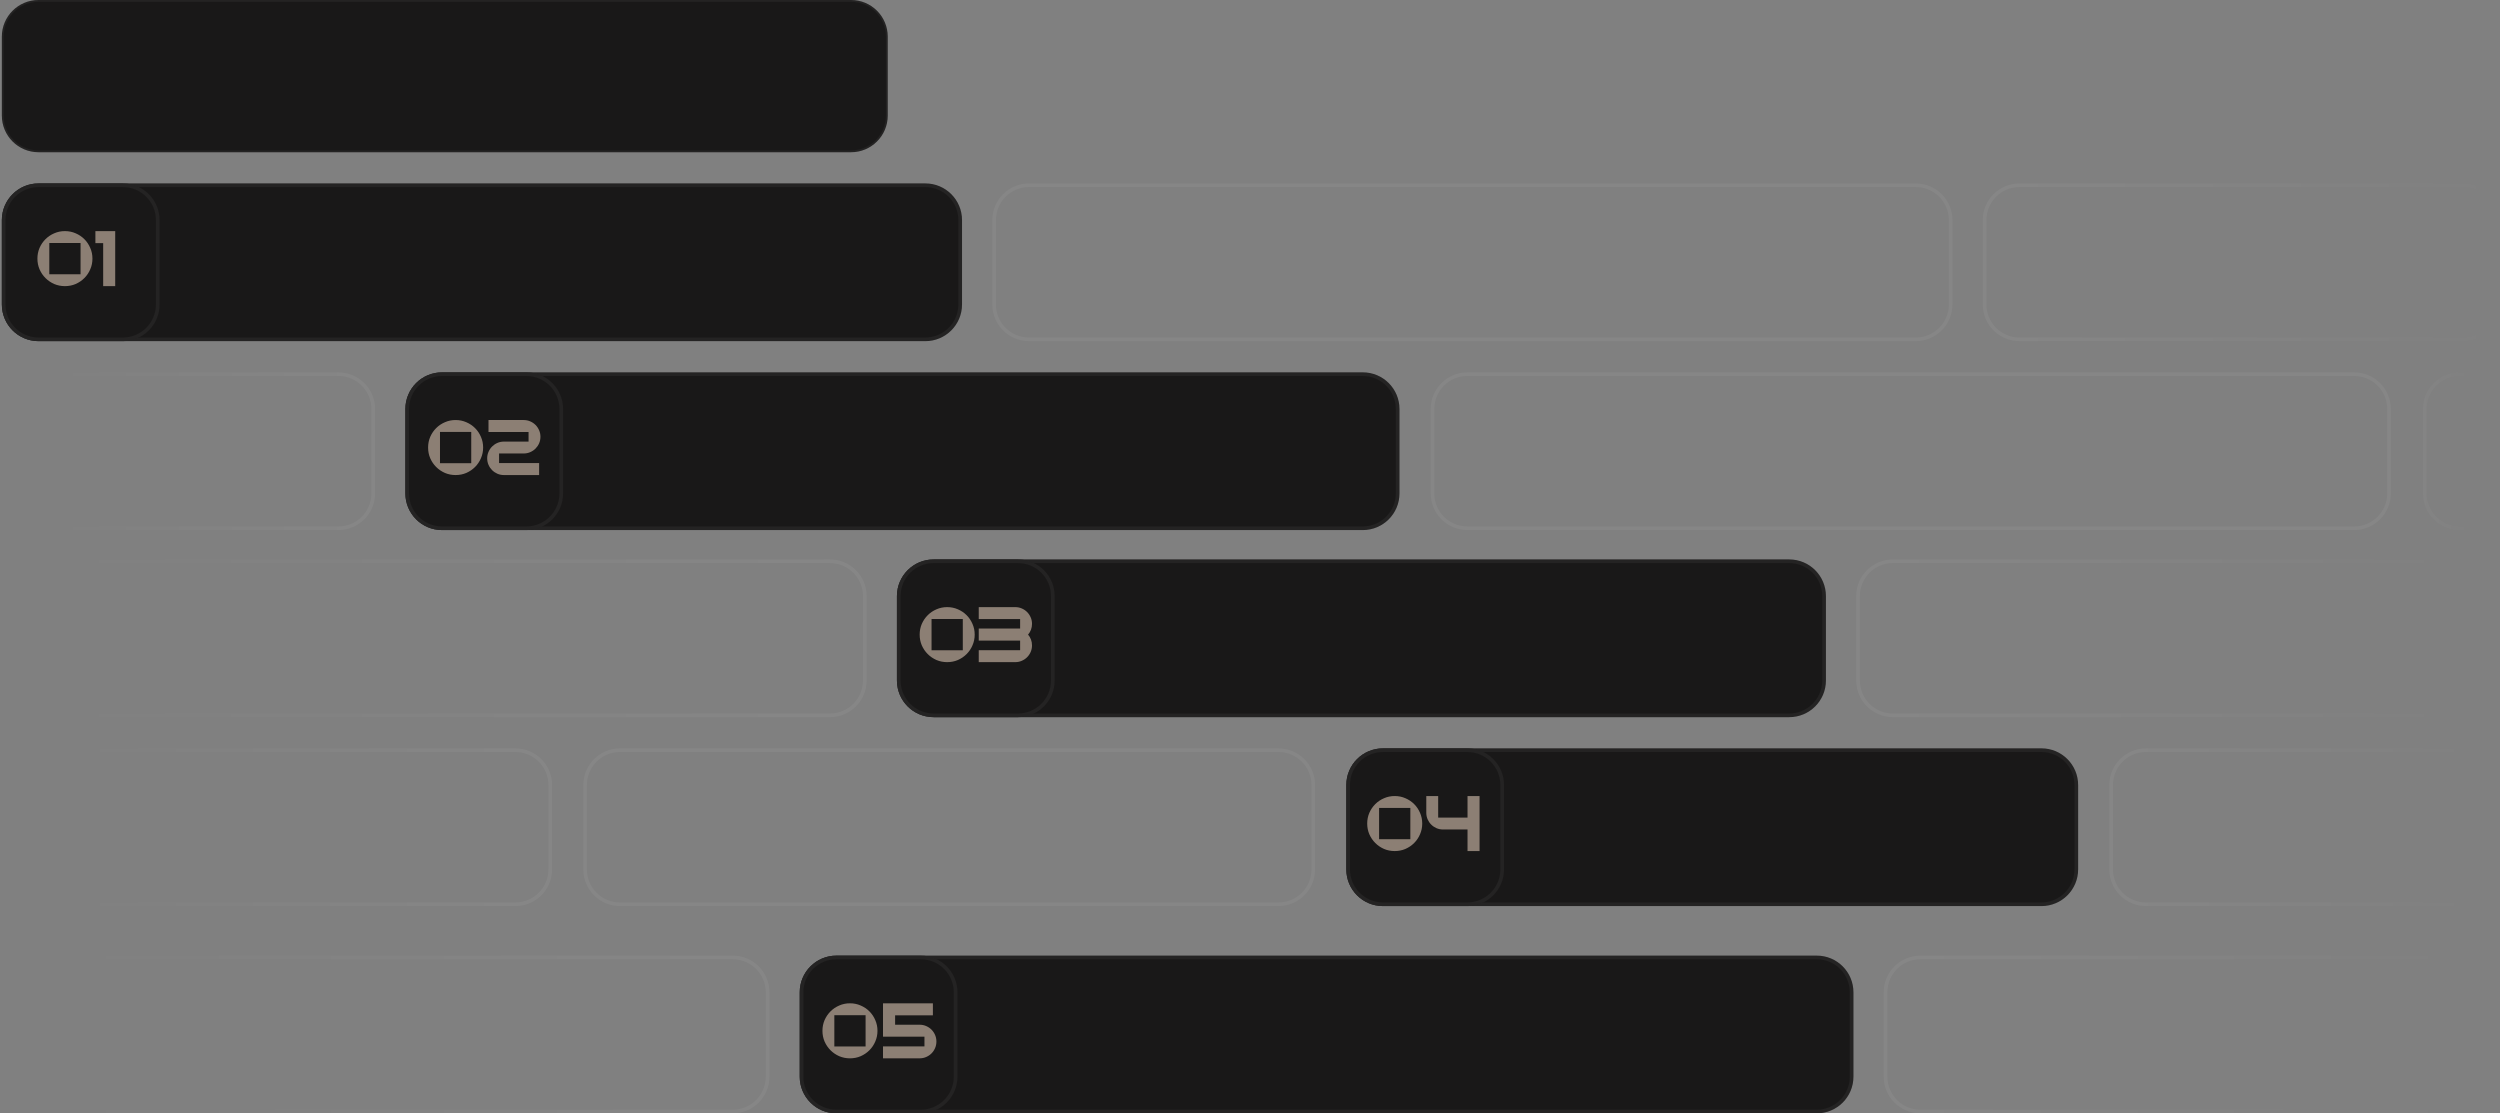
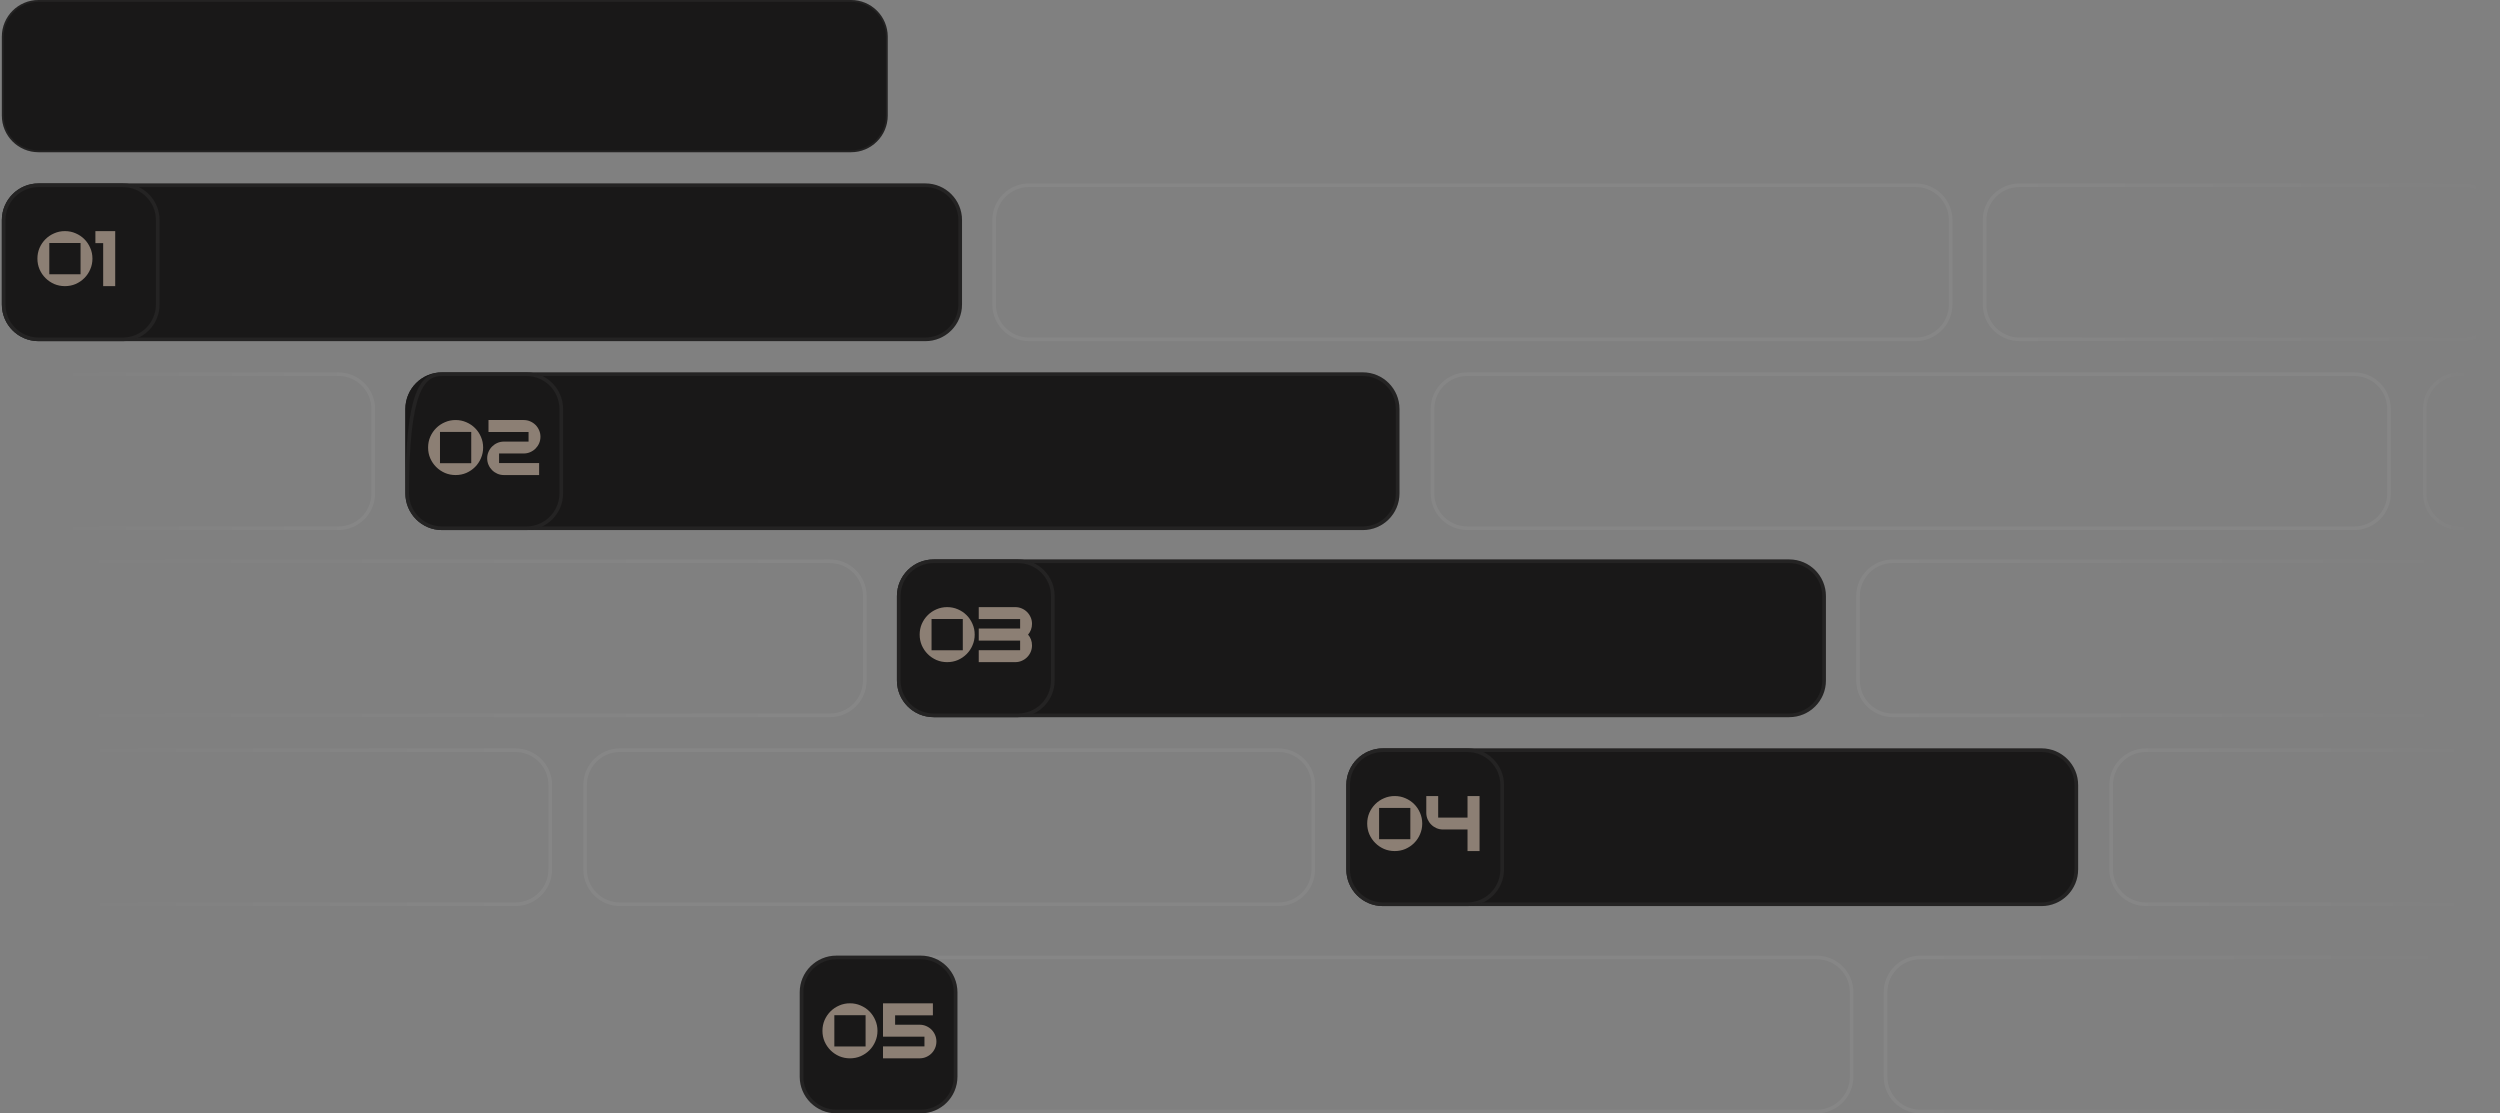
<svg xmlns="http://www.w3.org/2000/svg" width="1363" height="607" viewBox="0 0 1363 607" fill="none">
  <rect x="0" y="0" width="1363" height="607" fill="#808080" stroke="none" />
  <path d="M1 20C1 8.954 9.954 0 21 0H464C475.046 0 484 8.954 484 20V63C484 74.046 475.046 83 464 83H21C9.955 83 1.001 74.046 1 63L1 20Z" fill="#191818" />
  <path d="M21 0.5H464C474.77 0.5 483.5 9.23 483.5 20V63C483.5 73.77 474.77 82.5 464 82.5H21C10.231 82.5 1.501 73.77 1.5 63L1.5 20C1.5 9.231 10.23 0.5 21 0.5Z" stroke="white" stroke-opacity="0.05" />
-   <path d="M20.999 522H399.5C409.993 522 418.5 530.507 418.5 541V587C418.5 597.493 409.993 606 399.5 606H21C10.506 606 2 597.493 2 587L1.999 541C1.999 530.507 10.506 522 20.999 522Z" stroke="url(#paint0_linear_96_64)" stroke-opacity="0.05" stroke-width="2" />
  <path d="M1170 409H1343C1353.49 409 1362 417.507 1362 428V474C1362 484.493 1353.49 493 1343 493H1170C1159.51 493 1151 484.493 1151 474L1151 428C1151 417.507 1159.51 409 1170 409Z" stroke="url(#paint1_linear_96_64)" stroke-opacity="0.05" stroke-width="2" />
  <path d="M338 409H697C707.493 409 716 417.507 716 428V474C716 484.493 707.493 493 697 493H338.001C327.507 493 319.001 484.493 319.001 474L319 428C319 417.507 327.507 409 338 409Z" stroke="white" stroke-opacity="0.05" stroke-width="2" />
  <path d="M20.999 409H281C291.493 409 300 417.507 300 428V474C300 484.493 291.493 493 281 493H21C10.506 493 2 484.493 2 474L1.999 428C1.999 417.507 10.506 409 20.999 409Z" stroke="url(#paint2_linear_96_64)" stroke-opacity="0.05" stroke-width="2" />
  <path d="M561 101H1044.5C1054.99 101 1063.5 109.507 1063.5 120V166C1063.5 176.493 1054.99 185 1044.5 185H561.001C550.507 185 542.001 176.493 542.001 166L542 120C542 109.507 550.507 101 561 101Z" stroke="white" stroke-opacity="0.05" stroke-width="2" />
  <path d="M21.269 306L452.5 306C462.994 306 471.5 314.507 471.5 325V371C471.5 381.494 462.994 390 452.5 390H20.735C10.155 390 1.613 381.358 1.736 370.779L2.271 324.78C2.391 314.373 10.862 306 21.269 306Z" stroke="url(#paint3_linear_96_64)" stroke-opacity="0.05" stroke-width="2" />
  <path d="M20.499 204H184.499C194.993 204 203.499 212.507 203.499 223V269C203.499 279.493 194.993 288 184.499 288H20.5C10.006 288 1.5 279.493 1.5 269L1.499 223C1.499 212.507 10.006 204 20.499 204Z" stroke="url(#paint4_linear_96_64)" stroke-opacity="0.05" stroke-width="2" />
  <path d="M1101 101H1343C1353.49 101 1362 109.507 1362 120V166C1362 176.493 1353.49 185 1343 185H1101C1090.51 185 1082 176.493 1082 166L1082 120C1082 109.507 1090.51 101 1101 101Z" stroke="url(#paint5_linear_96_64)" stroke-opacity="0.05" stroke-width="2" />
  <path d="M1341 204H1343C1353.49 204 1362 212.507 1362 223V269C1362 279.493 1353.49 288 1343 288H1341C1330.51 288 1322 279.493 1322 269L1322 223C1322 212.507 1330.51 204 1341 204Z" stroke="url(#paint6_linear_96_64)" stroke-opacity="0.05" stroke-width="2" />
  <path d="M1047 522H1343C1353.49 522 1362 530.507 1362 541V587C1362 597.493 1353.49 606 1343 606H1047C1036.51 606 1028 597.493 1028 587L1028 541C1028 530.507 1036.51 522 1047 522Z" stroke="url(#paint7_linear_96_64)" stroke-opacity="0.05" stroke-width="2" />
  <path d="M1032 306H1342.5C1352.99 306 1361.5 314.507 1361.5 325V371C1361.5 381.493 1352.99 390 1342.5 390H1032C1021.51 390 1013 381.493 1013 371L1013 325C1013 314.507 1021.51 306 1032 306Z" stroke="url(#paint8_linear_96_64)" stroke-opacity="0.05" stroke-width="2" />
  <path d="M800 204H1283.5C1293.99 204 1302.5 212.507 1302.5 223V269C1302.5 279.493 1293.99 288 1283.5 288H800.001C789.507 288 781.001 279.493 781.001 269L781 223C781 212.507 789.507 204 800 204Z" stroke="white" stroke-opacity="0.05" stroke-width="2" />
  <path d="M1 120C1 108.954 9.954 100 21 100L504.5 100C515.546 100 524.5 108.954 524.5 120V166C524.5 177.046 515.546 186 504.5 186H21C9.955 186 1.001 177.046 1 166L1 120Z" fill="#191818" />
  <path d="M21 101H504.5C514.993 101 523.5 109.507 523.5 120V166C523.5 176.493 514.993 185 504.5 185H21C10.507 185 2.001 176.493 2.001 166L2 120C2 109.507 10.507 101 21 101Z" stroke="white" stroke-opacity="0.05" stroke-width="2" />
  <path d="M1 120C1 108.954 9.954 100 21 100H67C78.046 100 87 108.954 87 120V166C87 177.046 78.046 186 67 186H21C9.954 186 1 177.046 1 166L1 120Z" fill="#191818" />
  <path d="M21 101H67C77.493 101 86 109.507 86 120V166C86 176.493 77.493 185 67 185H21C10.507 185 2 176.493 2 166L2 120C2 109.507 10.507 101 21 101Z" stroke="white" stroke-opacity="0.05" stroke-width="2" />
  <path opacity="0.5" d="M35.4 126C37.48 126 39.427 126.4 41.24 127.2C43.053 127.973 44.64 129.04 46 130.4C47.36 131.76 48.427 133.347 49.2 135.16C50 136.973 50.4 138.92 50.4 141C50.4 143.08 50 145.027 49.2 146.84C48.427 148.653 47.36 150.24 46 151.6C44.64 152.96 43.053 154.04 41.24 154.84C39.427 155.613 37.48 156 35.4 156C33.32 156 31.373 155.613 29.56 154.84C27.747 154.04 26.16 152.96 24.8 151.6C23.44 150.24 22.36 148.653 21.56 146.84C20.787 145.027 20.4 143.08 20.4 141C20.4 138.92 20.787 136.973 21.56 135.16C22.36 133.347 23.44 131.76 24.8 130.4C26.16 129.04 27.747 127.973 29.56 127.2C31.373 126.4 33.32 126 35.4 126ZM43.92 132.48H26.88V149.52H43.92V132.48ZM62.812 156H56.252V132.56H52.013V126H62.812V156Z" fill="#FFE6D1" />
  <path d="M221 223C221 211.954 229.954 203 241 203L743 203C754.046 203 763 211.954 763 223V269C763 280.046 754.046 289 743 289H241.001C229.955 289 221.001 280.046 221.001 269L221 223Z" fill="#191818" />
  <path d="M241 204H743C753.493 204 762 212.507 762 223V269C762 279.493 753.493 288 743 288H241.001C230.507 288 222.001 279.493 222.001 269L222 223C222 212.507 230.507 204 241 204Z" stroke="white" stroke-opacity="0.05" stroke-width="2" />
  <path d="M221 223C221 211.954 229.954 203 241 203H287C298.046 203 307 211.954 307 223V269C307 280.046 298.046 289 287 289H241C229.954 289 221 280.046 221 269L221 223Z" fill="#191818" />
-   <path d="M241 204H287C297.493 204 306 212.507 306 223V269C306 279.493 297.493 288 287 288H241C230.507 288 222 279.493 222 269L222 223C222 212.507 230.507 204 241 204Z" stroke="white" stroke-opacity="0.05" stroke-width="2" />
+   <path d="M241 204H287C297.493 204 306 212.507 306 223V269C306 279.493 297.493 288 287 288H241C230.507 288 222 279.493 222 269C222 212.507 230.507 204 241 204Z" stroke="white" stroke-opacity="0.05" stroke-width="2" />
  <path opacity="0.5" d="M248.4 229C250.48 229 252.427 229.4 254.24 230.2C256.053 230.973 257.64 232.04 259 233.4C260.36 234.76 261.427 236.347 262.2 238.16C263 239.973 263.4 241.92 263.4 244C263.4 246.08 263 248.027 262.2 249.84C261.427 251.653 260.36 253.24 259 254.6C257.64 255.96 256.053 257.04 254.24 257.84C252.427 258.613 250.48 259 248.4 259C246.32 259 244.373 258.613 242.56 257.84C240.747 257.04 239.16 255.96 237.8 254.6C236.44 253.24 235.36 251.653 234.56 249.84C233.787 248.027 233.4 246.08 233.4 244C233.4 241.92 233.787 239.973 234.56 238.16C235.36 236.347 236.44 234.76 237.8 233.4C239.16 232.04 240.747 230.973 242.56 230.2C244.373 229.4 246.32 229 248.4 229ZM256.92 235.48H239.88V252.52H256.92V235.48ZM272.092 247.24V252.48H293.932V259H274.733C273.479 259 272.292 258.76 271.172 258.28C270.079 257.8 269.119 257.147 268.292 256.32C267.466 255.493 266.812 254.533 266.332 253.44C265.852 252.32 265.612 251.133 265.612 249.88C265.612 248.627 265.852 247.453 266.332 246.36C266.812 245.24 267.466 244.267 268.292 243.44C269.119 242.613 270.079 241.96 271.172 241.48C272.292 241 273.479 240.76 274.733 240.76H288.173V235.52H266.332V229H285.533C286.786 229 287.959 229.24 289.053 229.72C290.173 230.2 291.146 230.853 291.973 231.68C292.799 232.507 293.452 233.48 293.932 234.6C294.413 235.693 294.653 236.867 294.653 238.12C294.653 239.373 294.413 240.56 293.932 241.68C293.452 242.773 292.799 243.733 291.973 244.56C291.146 245.387 290.173 246.04 289.053 246.52C287.959 247 286.786 247.24 285.533 247.24H272.092Z" fill="#FFE6D1" />
-   <path d="M436 541C436 529.954 444.954 521 456 521H990.5C1001.55 521 1010.5 529.954 1010.5 541V587C1010.5 598.046 1001.55 607 990.5 607H456C444.955 607 436.001 598.046 436.001 587L436 541Z" fill="#191818" />
  <path d="M456 522H990.5C1000.99 522 1009.5 530.507 1009.5 541V587C1009.5 597.493 1000.99 606 990.5 606H456C445.507 606 437.001 597.493 437.001 587L437 541C437 530.507 445.507 522 456 522Z" stroke="white" stroke-opacity="0.05" stroke-width="2" />
  <path d="M436 541C436 529.954 444.954 521 456 521H502C513.046 521 522 529.954 522 541V587C522 598.046 513.046 607 502 607H456C444.954 607 436 598.046 436 587L436 541Z" fill="#191818" />
  <path d="M456 522H502C512.493 522 521 530.507 521 541V587C521 597.493 512.493 606 502 606H456C445.507 606 437 597.493 437 587L437 541C437 530.507 445.507 522 456 522Z" stroke="white" stroke-opacity="0.05" stroke-width="2" />
  <path opacity="0.5" d="M463.4 547C465.48 547 467.427 547.4 469.24 548.2C471.053 548.973 472.64 550.04 474 551.4C475.36 552.76 476.427 554.347 477.2 556.16C478 557.973 478.4 559.92 478.4 562C478.4 564.08 478 566.027 477.2 567.84C476.427 569.653 475.36 571.24 474 572.6C472.64 573.96 471.053 575.04 469.24 575.84C467.427 576.613 465.48 577 463.4 577C461.32 577 459.373 576.613 457.56 575.84C455.747 575.04 454.16 573.96 452.8 572.6C451.44 571.24 450.36 569.653 449.56 567.84C448.787 566.027 448.4 564.08 448.4 562C448.4 559.92 448.787 557.973 449.56 556.16C450.36 554.347 451.44 552.76 452.8 551.4C454.16 550.04 455.747 548.973 457.56 548.2C459.373 547.4 461.32 547 463.4 547ZM471.92 553.48H454.88V570.52H471.92V553.48ZM481.412 565.2V547H508.613V553.56H488.012V558.68H501.372C502.653 558.68 503.839 558.92 504.933 559.4C506.053 559.88 507.026 560.533 507.852 561.36C508.679 562.187 509.333 563.16 509.813 564.28C510.293 565.4 510.533 566.587 510.533 567.84C510.533 569.093 510.293 570.28 509.813 571.4C509.333 572.52 508.679 573.493 507.852 574.32C507.026 575.147 506.053 575.8 504.933 576.28C503.839 576.76 502.653 577 501.372 577H481.412V570.48H504.013V565.2H481.412Z" fill="#FFE6D1" />
  <path d="M489 325C489 313.954 497.954 305 509 305L975.5 305C986.546 305 995.5 313.954 995.5 325V371C995.5 382.046 986.546 391 975.5 391H509.001C497.955 391 489.001 382.046 489.001 371L489 325Z" fill="#191818" />
  <path d="M509 306H975.5C985.993 306 994.5 314.507 994.5 325V371C994.5 381.493 985.993 390 975.5 390H509.001C498.507 390 490.001 381.493 490.001 371L490 325C490 314.507 498.507 306 509 306Z" stroke="white" stroke-opacity="0.05" stroke-width="2" />
  <path d="M489 325C489 313.954 497.954 305 509 305H555C566.046 305 575 313.954 575 325V371C575 382.046 566.046 391 555 391H509C497.954 391 489 382.046 489 371L489 325Z" fill="#191818" />
  <path d="M509 306H555C565.493 306 574 314.507 574 325V371C574 381.493 565.493 390 555 390H509C498.507 390 490 381.493 490 371L490 325C490 314.507 498.507 306 509 306Z" stroke="white" stroke-opacity="0.05" stroke-width="2" />
  <path opacity="0.5" d="M516.4 331C518.48 331 520.427 331.4 522.24 332.2C524.053 332.973 525.64 334.04 527 335.4C528.36 336.76 529.427 338.347 530.2 340.16C531 341.973 531.4 343.92 531.4 346C531.4 348.08 531 350.027 530.2 351.84C529.427 353.653 528.36 355.24 527 356.6C525.64 357.96 524.053 359.04 522.24 359.84C520.427 360.613 518.48 361 516.4 361C514.32 361 512.373 360.613 510.56 359.84C508.747 359.04 507.16 357.96 505.8 356.6C504.44 355.24 503.36 353.653 502.56 351.84C501.787 350.027 501.4 348.08 501.4 346C501.4 343.92 501.787 341.973 502.56 340.16C503.36 338.347 504.44 336.76 505.8 335.4C507.16 334.04 508.747 332.973 510.56 332.2C512.373 331.4 514.32 331 516.4 331ZM524.92 337.48H507.88V354.52H524.92V337.48ZM533.612 331H553.533C554.786 331 555.959 331.24 557.053 331.72C558.173 332.2 559.146 332.853 559.973 333.68C560.799 334.507 561.452 335.48 561.932 336.6C562.413 337.693 562.653 338.867 562.653 340.12C562.653 341.24 562.466 342.307 562.093 343.32C561.719 344.307 561.186 345.2 560.493 346C561.186 346.773 561.719 347.667 562.093 348.68C562.466 349.693 562.653 350.76 562.653 351.88C562.653 353.133 562.413 354.32 561.932 355.44C561.452 356.533 560.799 357.493 559.973 358.32C559.146 359.147 558.173 359.8 557.053 360.28C555.959 360.76 554.786 361 553.533 361H533.612V354.48H556.173V349.24H533.612V342.68H556.173V337.52H533.612V331Z" fill="#FFE6D1" />
  <path d="M734 428C734 416.954 742.954 408 754 408L1113 408C1124.05 408 1133 416.954 1133 428V474C1133 485.046 1124.05 494 1113 494H754.001C742.955 494 734.001 485.046 734.001 474L734 428Z" fill="#191818" />
  <path d="M754 409H1113C1123.49 409 1132 417.507 1132 428V474C1132 484.493 1123.49 493 1113 493H754.001C743.507 493 735.001 484.493 735.001 474L735 428C735 417.507 743.507 409 754 409Z" stroke="white" stroke-opacity="0.05" stroke-width="2" />
  <path d="M734 428C734 416.954 742.954 408 754 408H800C811.046 408 820 416.954 820 428V474C820 485.046 811.046 494 800 494H754C742.954 494 734 485.046 734 474L734 428Z" fill="#191818" />
  <path d="M754 409H800C810.493 409 819 417.507 819 428V474C819 484.493 810.493 493 800 493H754C743.507 493 735 484.493 735 474L735 428C735 417.507 743.507 409 754 409Z" stroke="white" stroke-opacity="0.05" stroke-width="2" />
  <path opacity="0.5" d="M760.4 434C762.48 434 764.427 434.4 766.24 435.2C768.053 435.973 769.64 437.04 771 438.4C772.36 439.76 773.427 441.347 774.2 443.16C775 444.973 775.4 446.92 775.4 449C775.4 451.08 775 453.027 774.2 454.84C773.427 456.653 772.36 458.24 771 459.6C769.64 460.96 768.053 462.04 766.24 462.84C764.427 463.613 762.48 464 760.4 464C758.32 464 756.373 463.613 754.56 462.84C752.747 462.04 751.16 460.96 749.8 459.6C748.44 458.24 747.36 456.653 746.56 454.84C745.787 453.027 745.4 451.08 745.4 449C745.4 446.92 745.787 444.973 746.56 443.16C747.36 441.347 748.44 439.76 749.8 438.4C751.16 437.04 752.747 435.973 754.56 435.2C756.373 434.4 758.32 434 760.4 434ZM768.92 440.48H751.88V457.52H768.92V440.48ZM784.092 445.76H800.093V434H806.653V464H800.093V452.24H786.733C785.479 452.24 784.292 452 783.172 451.52C782.079 451.04 781.119 450.387 780.292 449.56C779.466 448.733 778.812 447.773 778.332 446.68C777.852 445.56 777.612 444.373 777.612 443.12V434H784.092V445.76Z" fill="#FFE6D1" />
  <defs>
    <linearGradient id="paint0_linear_96_64" x1="403.661" y1="564" x2="11.5" y2="564" gradientUnits="userSpaceOnUse">
      <stop stop-color="white" />
      <stop offset="1" stop-color="white" stop-opacity="0" />
    </linearGradient>
    <linearGradient id="paint1_linear_96_64" x1="1150" y1="451" x2="1363" y2="451" gradientUnits="userSpaceOnUse">
      <stop stop-color="white" />
      <stop offset="1" stop-color="white" stop-opacity="0" />
    </linearGradient>
    <linearGradient id="paint2_linear_96_64" x1="290" y1="451" x2="-113.5" y2="451" gradientUnits="userSpaceOnUse">
      <stop stop-color="white" />
      <stop offset="0.662" stop-color="white" stop-opacity="0" />
    </linearGradient>
    <linearGradient id="paint3_linear_96_64" x1="458.068" y1="348" x2="0" y2="348" gradientUnits="userSpaceOnUse">
      <stop stop-color="white" />
      <stop offset="1" stop-color="white" stop-opacity="0" />
    </linearGradient>
    <linearGradient id="paint4_linear_96_64" x1="202" y1="240.5" x2="18" y2="240.5" gradientUnits="userSpaceOnUse">
      <stop stop-color="white" />
      <stop offset="1" stop-color="white" stop-opacity="0" />
    </linearGradient>
    <linearGradient id="paint5_linear_96_64" x1="1081" y1="143" x2="1386" y2="143" gradientUnits="userSpaceOnUse">
      <stop stop-color="white" />
      <stop offset="1" stop-color="white" stop-opacity="0" />
    </linearGradient>
    <linearGradient id="paint6_linear_96_64" x1="1304.59" y1="246" x2="1348.5" y2="246" gradientUnits="userSpaceOnUse">
      <stop stop-color="white" />
      <stop offset="1" stop-color="white" stop-opacity="0" />
    </linearGradient>
    <linearGradient id="paint7_linear_96_64" x1="1027" y1="564" x2="1363" y2="564" gradientUnits="userSpaceOnUse">
      <stop stop-color="white" />
      <stop offset="1" stop-color="white" stop-opacity="0" />
    </linearGradient>
    <linearGradient id="paint8_linear_96_64" x1="1012" y1="348" x2="1363" y2="348" gradientUnits="userSpaceOnUse">
      <stop stop-color="white" />
      <stop offset="1" stop-color="white" stop-opacity="0" />
    </linearGradient>
  </defs>
</svg>